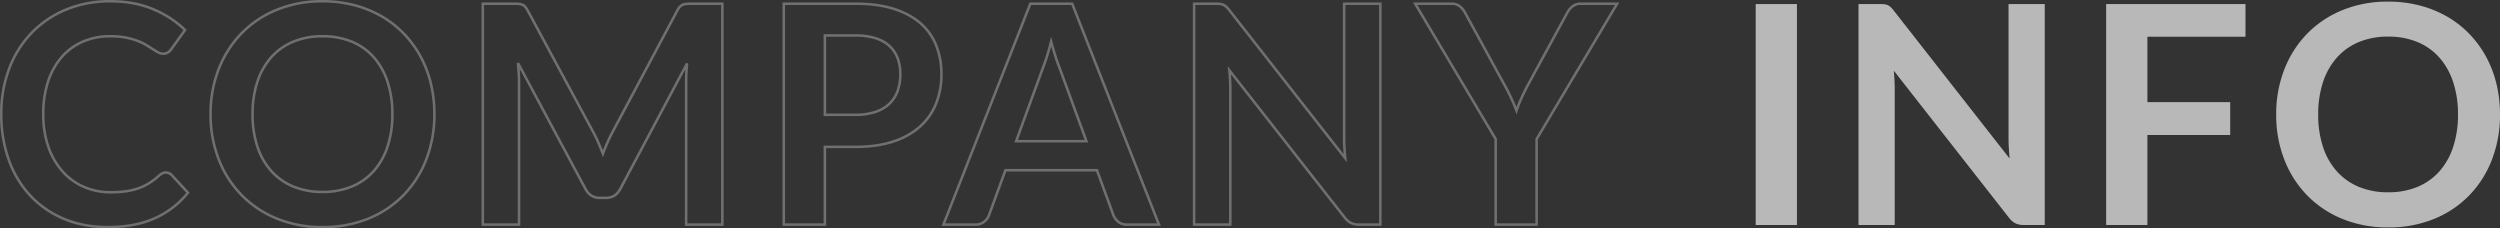
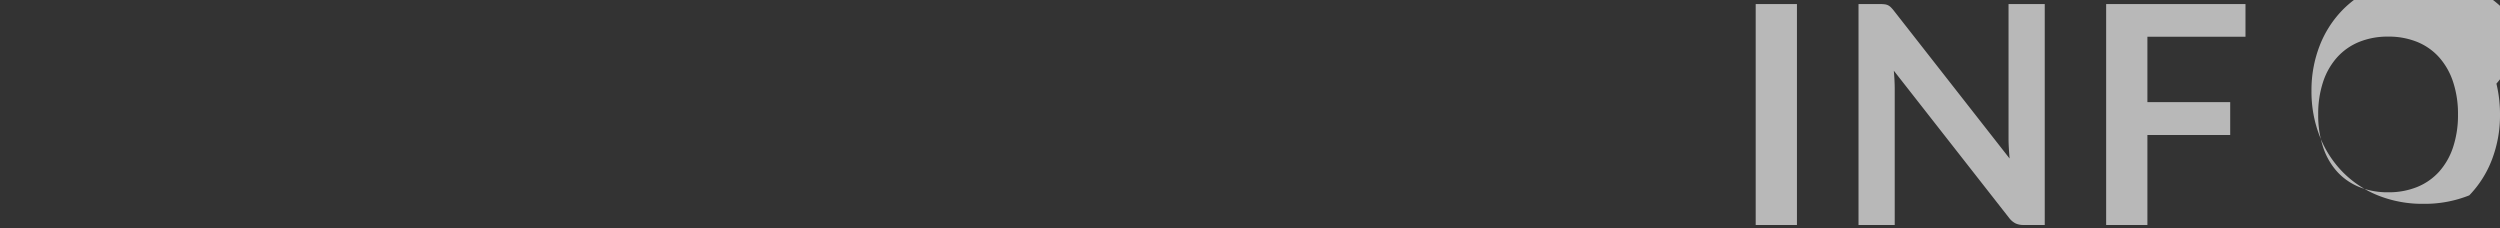
<svg xmlns="http://www.w3.org/2000/svg" width="1963.72" height="179.36" viewBox="0 0 1963.72 179.36">
  <rect x="0" y="0" width="1963.72" height="179.36" fill="#333333" stroke="none" />
  <g id="グループ_26271" data-name="グループ 26271" transform="translate(78.76 -1489.283)">
-     <path id="パス_67820" data-name="パス 67820" d="M138.48-40.92a6.437,6.437,0,0,1,4.68,2.04l12.72,13.8A69.862,69.862,0,0,1,129.9-5.04Q114.48,1.92,92.88,1.92q-19.32,0-34.74-6.6A76.571,76.571,0,0,1,31.8-23.04,80.377,80.377,0,0,1,15.06-51.12,105.4,105.4,0,0,1,9.24-86.76a99.207,99.207,0,0,1,6.24-35.82A82.33,82.33,0,0,1,33.06-150.6a79.562,79.562,0,0,1,27.06-18.3,89.752,89.752,0,0,1,34.8-6.54q18.96,0,33.66,6.24a80.19,80.19,0,0,1,25.02,16.32l-10.8,15a9.8,9.8,0,0,1-2.46,2.52,6.973,6.973,0,0,1-4.14,1.08,7.915,7.915,0,0,1-3.72-1.02q-1.92-1.02-4.2-2.52t-5.28-3.3a43.461,43.461,0,0,0-6.96-3.3,56.807,56.807,0,0,0-9.18-2.52,63.42,63.42,0,0,0-12.06-1.02,53.519,53.519,0,0,0-21.3,4.14,46.285,46.285,0,0,0-16.62,12,55.319,55.319,0,0,0-10.8,19.2,80.459,80.459,0,0,0-3.84,25.86,76.011,76.011,0,0,0,4.14,26.04A57.251,57.251,0,0,0,57.6-41.52,47.91,47.91,0,0,0,74.28-29.58a51.559,51.559,0,0,0,20.64,4.14,89.909,89.909,0,0,0,11.94-.72,50.688,50.688,0,0,0,9.84-2.28,43.685,43.685,0,0,0,8.52-4.02,53.234,53.234,0,0,0,7.98-6.06,11.377,11.377,0,0,1,2.52-1.74A6.1,6.1,0,0,1,138.48-40.92ZM349.44-86.76a96.992,96.992,0,0,1-6.3,35.34,82.966,82.966,0,0,1-17.82,28.14A80.966,80.966,0,0,1,297.6-4.74a93.84,93.84,0,0,1-36,6.66,93.512,93.512,0,0,1-35.88-6.66,81.6,81.6,0,0,1-27.78-18.54A83.252,83.252,0,0,1,180-51.42a96.178,96.178,0,0,1-6.36-35.34A96.178,96.178,0,0,1,180-122.1a83.252,83.252,0,0,1,17.94-28.14,81.6,81.6,0,0,1,27.78-18.54,93.512,93.512,0,0,1,35.88-6.66,97.381,97.381,0,0,1,24.84,3.06,87.212,87.212,0,0,1,21.36,8.64,78.963,78.963,0,0,1,17.46,13.56,82.425,82.425,0,0,1,13.14,17.82A87.337,87.337,0,0,1,346.62-111,101.624,101.624,0,0,1,349.44-86.76Zm-33,0a79.637,79.637,0,0,0-3.84-25.62,54.914,54.914,0,0,0-10.92-19.26,46.756,46.756,0,0,0-17.22-12.12,59.247,59.247,0,0,0-22.86-4.2,59.247,59.247,0,0,0-22.86,4.2,47.308,47.308,0,0,0-17.28,12.12,54.408,54.408,0,0,0-10.98,19.26,79.637,79.637,0,0,0-3.84,25.62,79.637,79.637,0,0,0,3.84,25.62,53.787,53.787,0,0,0,10.98,19.2,47.642,47.642,0,0,0,17.28,12.06,59.247,59.247,0,0,0,22.86,4.2,59.247,59.247,0,0,0,22.86-4.2,47.081,47.081,0,0,0,17.22-12.06,54.282,54.282,0,0,0,10.92-19.2A79.637,79.637,0,0,0,316.44-86.76Zm259.2-86.76V0H547.2V-112.08q0-6.72.72-14.52L495.48-28.08Q491.76-21,484.08-21h-4.56q-7.68,0-11.4-7.08l-53.04-98.88q.36,3.96.6,7.8t.24,7.08V0H387.48V-173.52h24.36q2.16,0,3.72.12a10.064,10.064,0,0,1,2.82.6,6.126,6.126,0,0,1,2.28,1.56,13.327,13.327,0,0,1,1.98,2.88L474.6-72q2.04,3.84,3.78,7.92t3.42,8.4q1.68-4.44,3.48-8.58t3.84-7.98l51.24-96.12a12.114,12.114,0,0,1,2.04-2.88,6.669,6.669,0,0,1,2.34-1.56,10.064,10.064,0,0,1,2.82-.6q1.56-.12,3.72-.12ZM680.28-86.28a48.631,48.631,0,0,0,15.48-2.22,29.326,29.326,0,0,0,10.98-6.36,25.752,25.752,0,0,0,6.54-10.08,38.582,38.582,0,0,0,2.16-13.26,34.99,34.99,0,0,0-2.16-12.6,24.907,24.907,0,0,0-6.48-9.6,28.826,28.826,0,0,0-10.92-6.06,51.662,51.662,0,0,0-15.6-2.1H656.16v62.28Zm0-87.24q17.4,0,30.12,4.08t21,11.4a45.207,45.207,0,0,1,12.3,17.52,60.351,60.351,0,0,1,4.02,22.32,61.659,61.659,0,0,1-4.2,23.1,47.934,47.934,0,0,1-12.6,18.06,58.58,58.58,0,0,1-21.06,11.76q-12.66,4.2-29.58,4.2H656.16V0H623.88V-173.52Zm181.32,108-21.12-57.72q-1.56-3.84-3.24-9.12t-3.36-11.4q-1.56,6.12-3.24,11.46T827.4-123l-21,57.48ZM918.6,0H893.64a10.654,10.654,0,0,1-6.84-2.1,13.076,13.076,0,0,1-3.96-5.22l-12.96-35.4H798L785.04-7.32a11.5,11.5,0,0,1-3.72,5.04A10.382,10.382,0,0,1,774.48,0h-25.2l68.28-173.52h32.88Zm173.88-173.52V0h-16.56a14.574,14.574,0,0,1-6.42-1.26,15.017,15.017,0,0,1-4.98-4.26L973.92-121.2q.72,7.92.72,14.64V0H946.2V-173.52h16.92a30.174,30.174,0,0,1,3.54.18,8.507,8.507,0,0,1,2.64.72,8.655,8.655,0,0,1,2.22,1.56,25.013,25.013,0,0,1,2.4,2.7L1064.88-52.2q-.36-4.2-.6-8.28t-.24-7.56V-173.52ZM1215.24-67.2V0h-32.16V-67.2l-63.24-106.32h28.44a10.114,10.114,0,0,1,6.66,2.04,17.188,17.188,0,0,1,4.14,5.16l31.68,57.96q2.76,5.16,4.86,9.72t3.78,9.12q1.56-4.56,3.6-9.12t4.68-9.72l31.56-57.96a16.032,16.032,0,0,1,3.96-4.92,9.913,9.913,0,0,1,6.72-2.28h28.56Z" transform="translate(-87 1665.723)" fill="none" stroke="#fff" stroke-width="2" opacity="0.299" />
-     <path id="パス_67821" data-name="パス 67821" d="M51.72,0H19.32V-173.52h32.4ZM246.36-173.52V0H229.8a14.573,14.573,0,0,1-6.42-1.26,15.017,15.017,0,0,1-4.98-4.26L127.8-121.2q.72,7.92.72,14.64V0H100.08V-173.52H117a30.174,30.174,0,0,1,3.54.18,8.508,8.508,0,0,1,2.64.72,8.654,8.654,0,0,1,2.22,1.56,25.008,25.008,0,0,1,2.4,2.7L218.76-52.2q-.36-4.2-.6-8.28t-.24-7.56V-173.52ZM327-147.84v51.36h65.04v25.8H327V0H294.6V-173.52H404.04v25.68ZM603.96-86.76a96.993,96.993,0,0,1-6.3,35.34,82.967,82.967,0,0,1-17.82,28.14A80.966,80.966,0,0,1,552.12-4.74a93.84,93.84,0,0,1-36,6.66,93.512,93.512,0,0,1-35.88-6.66,81.6,81.6,0,0,1-27.78-18.54,83.251,83.251,0,0,1-17.94-28.14,96.178,96.178,0,0,1-6.36-35.34,96.178,96.178,0,0,1,6.36-35.34,83.251,83.251,0,0,1,17.94-28.14,81.6,81.6,0,0,1,27.78-18.54,93.512,93.512,0,0,1,35.88-6.66,97.382,97.382,0,0,1,24.84,3.06,87.214,87.214,0,0,1,21.36,8.64,78.961,78.961,0,0,1,17.46,13.56,82.425,82.425,0,0,1,13.14,17.82A87.335,87.335,0,0,1,601.14-111,101.627,101.627,0,0,1,603.96-86.76Zm-33,0a79.637,79.637,0,0,0-3.84-25.62,54.913,54.913,0,0,0-10.92-19.26,46.756,46.756,0,0,0-17.22-12.12,59.247,59.247,0,0,0-22.86-4.2,59.247,59.247,0,0,0-22.86,4.2,47.308,47.308,0,0,0-17.28,12.12A54.408,54.408,0,0,0,465-112.38a79.637,79.637,0,0,0-3.84,25.62A79.637,79.637,0,0,0,465-61.14a53.787,53.787,0,0,0,10.98,19.2,47.642,47.642,0,0,0,17.28,12.06,59.247,59.247,0,0,0,22.86,4.2,59.247,59.247,0,0,0,22.86-4.2A47.082,47.082,0,0,0,556.2-41.94a54.282,54.282,0,0,0,10.92-19.2A79.637,79.637,0,0,0,570.96-86.76Z" transform="translate(1281 1666)" fill="#f8f8f8" opacity="0.677" />
+     <path id="パス_67821" data-name="パス 67821" d="M51.72,0H19.32V-173.52h32.4ZM246.36-173.52V0H229.8a14.573,14.573,0,0,1-6.42-1.26,15.017,15.017,0,0,1-4.98-4.26L127.8-121.2q.72,7.92.72,14.64V0H100.08V-173.52H117a30.174,30.174,0,0,1,3.54.18,8.508,8.508,0,0,1,2.64.72,8.654,8.654,0,0,1,2.22,1.56,25.008,25.008,0,0,1,2.4,2.7L218.76-52.2q-.36-4.2-.6-8.28t-.24-7.56V-173.52ZM327-147.84v51.36h65.04v25.8H327V0H294.6V-173.52H404.04v25.68ZM603.96-86.76a96.993,96.993,0,0,1-6.3,35.34,82.967,82.967,0,0,1-17.82,28.14a93.84,93.84,0,0,1-36,6.66,93.512,93.512,0,0,1-35.88-6.66,81.6,81.6,0,0,1-27.78-18.54,83.251,83.251,0,0,1-17.94-28.14,96.178,96.178,0,0,1-6.36-35.34,96.178,96.178,0,0,1,6.36-35.34,83.251,83.251,0,0,1,17.94-28.14,81.6,81.6,0,0,1,27.78-18.54,93.512,93.512,0,0,1,35.88-6.66,97.382,97.382,0,0,1,24.84,3.06,87.214,87.214,0,0,1,21.36,8.64,78.961,78.961,0,0,1,17.46,13.56,82.425,82.425,0,0,1,13.14,17.82A87.335,87.335,0,0,1,601.14-111,101.627,101.627,0,0,1,603.96-86.76Zm-33,0a79.637,79.637,0,0,0-3.84-25.62,54.913,54.913,0,0,0-10.92-19.26,46.756,46.756,0,0,0-17.22-12.12,59.247,59.247,0,0,0-22.86-4.2,59.247,59.247,0,0,0-22.86,4.2,47.308,47.308,0,0,0-17.28,12.12A54.408,54.408,0,0,0,465-112.38a79.637,79.637,0,0,0-3.84,25.62A79.637,79.637,0,0,0,465-61.14a53.787,53.787,0,0,0,10.98,19.2,47.642,47.642,0,0,0,17.28,12.06,59.247,59.247,0,0,0,22.86,4.2,59.247,59.247,0,0,0,22.86-4.2A47.082,47.082,0,0,0,556.2-41.94a54.282,54.282,0,0,0,10.92-19.2A79.637,79.637,0,0,0,570.96-86.76Z" transform="translate(1281 1666)" fill="#f8f8f8" opacity="0.677" />
  </g>
</svg>